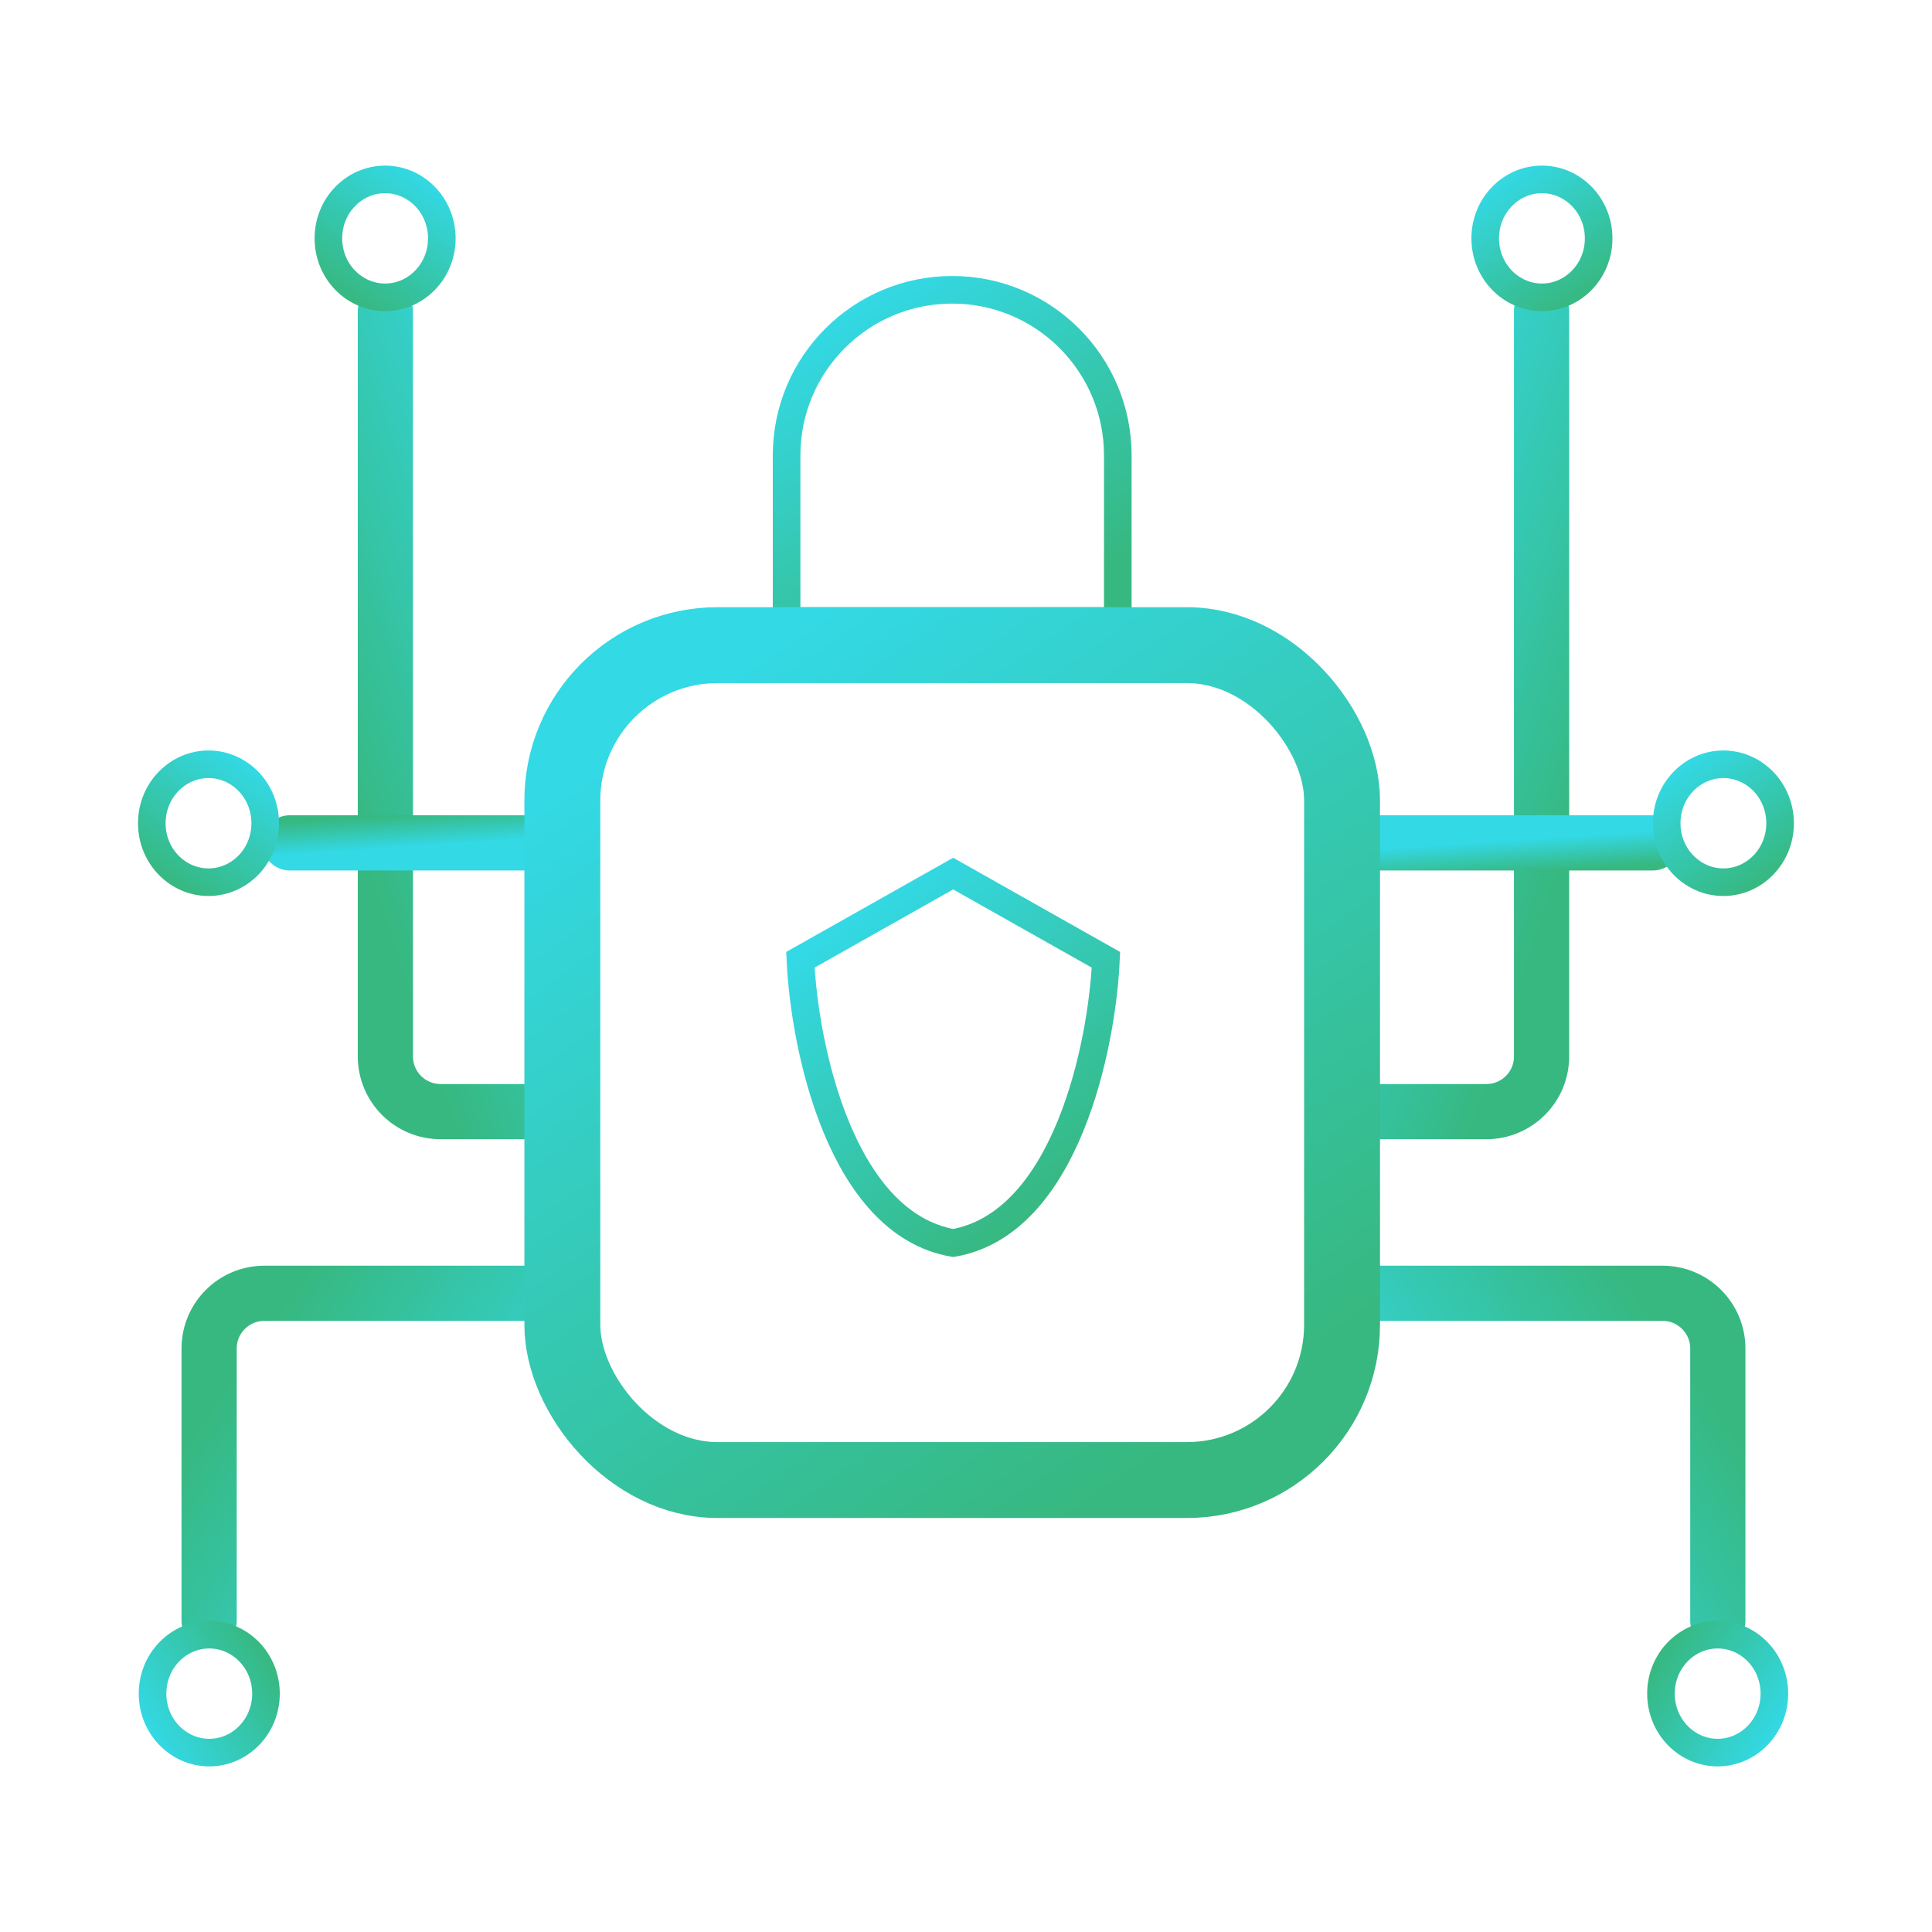
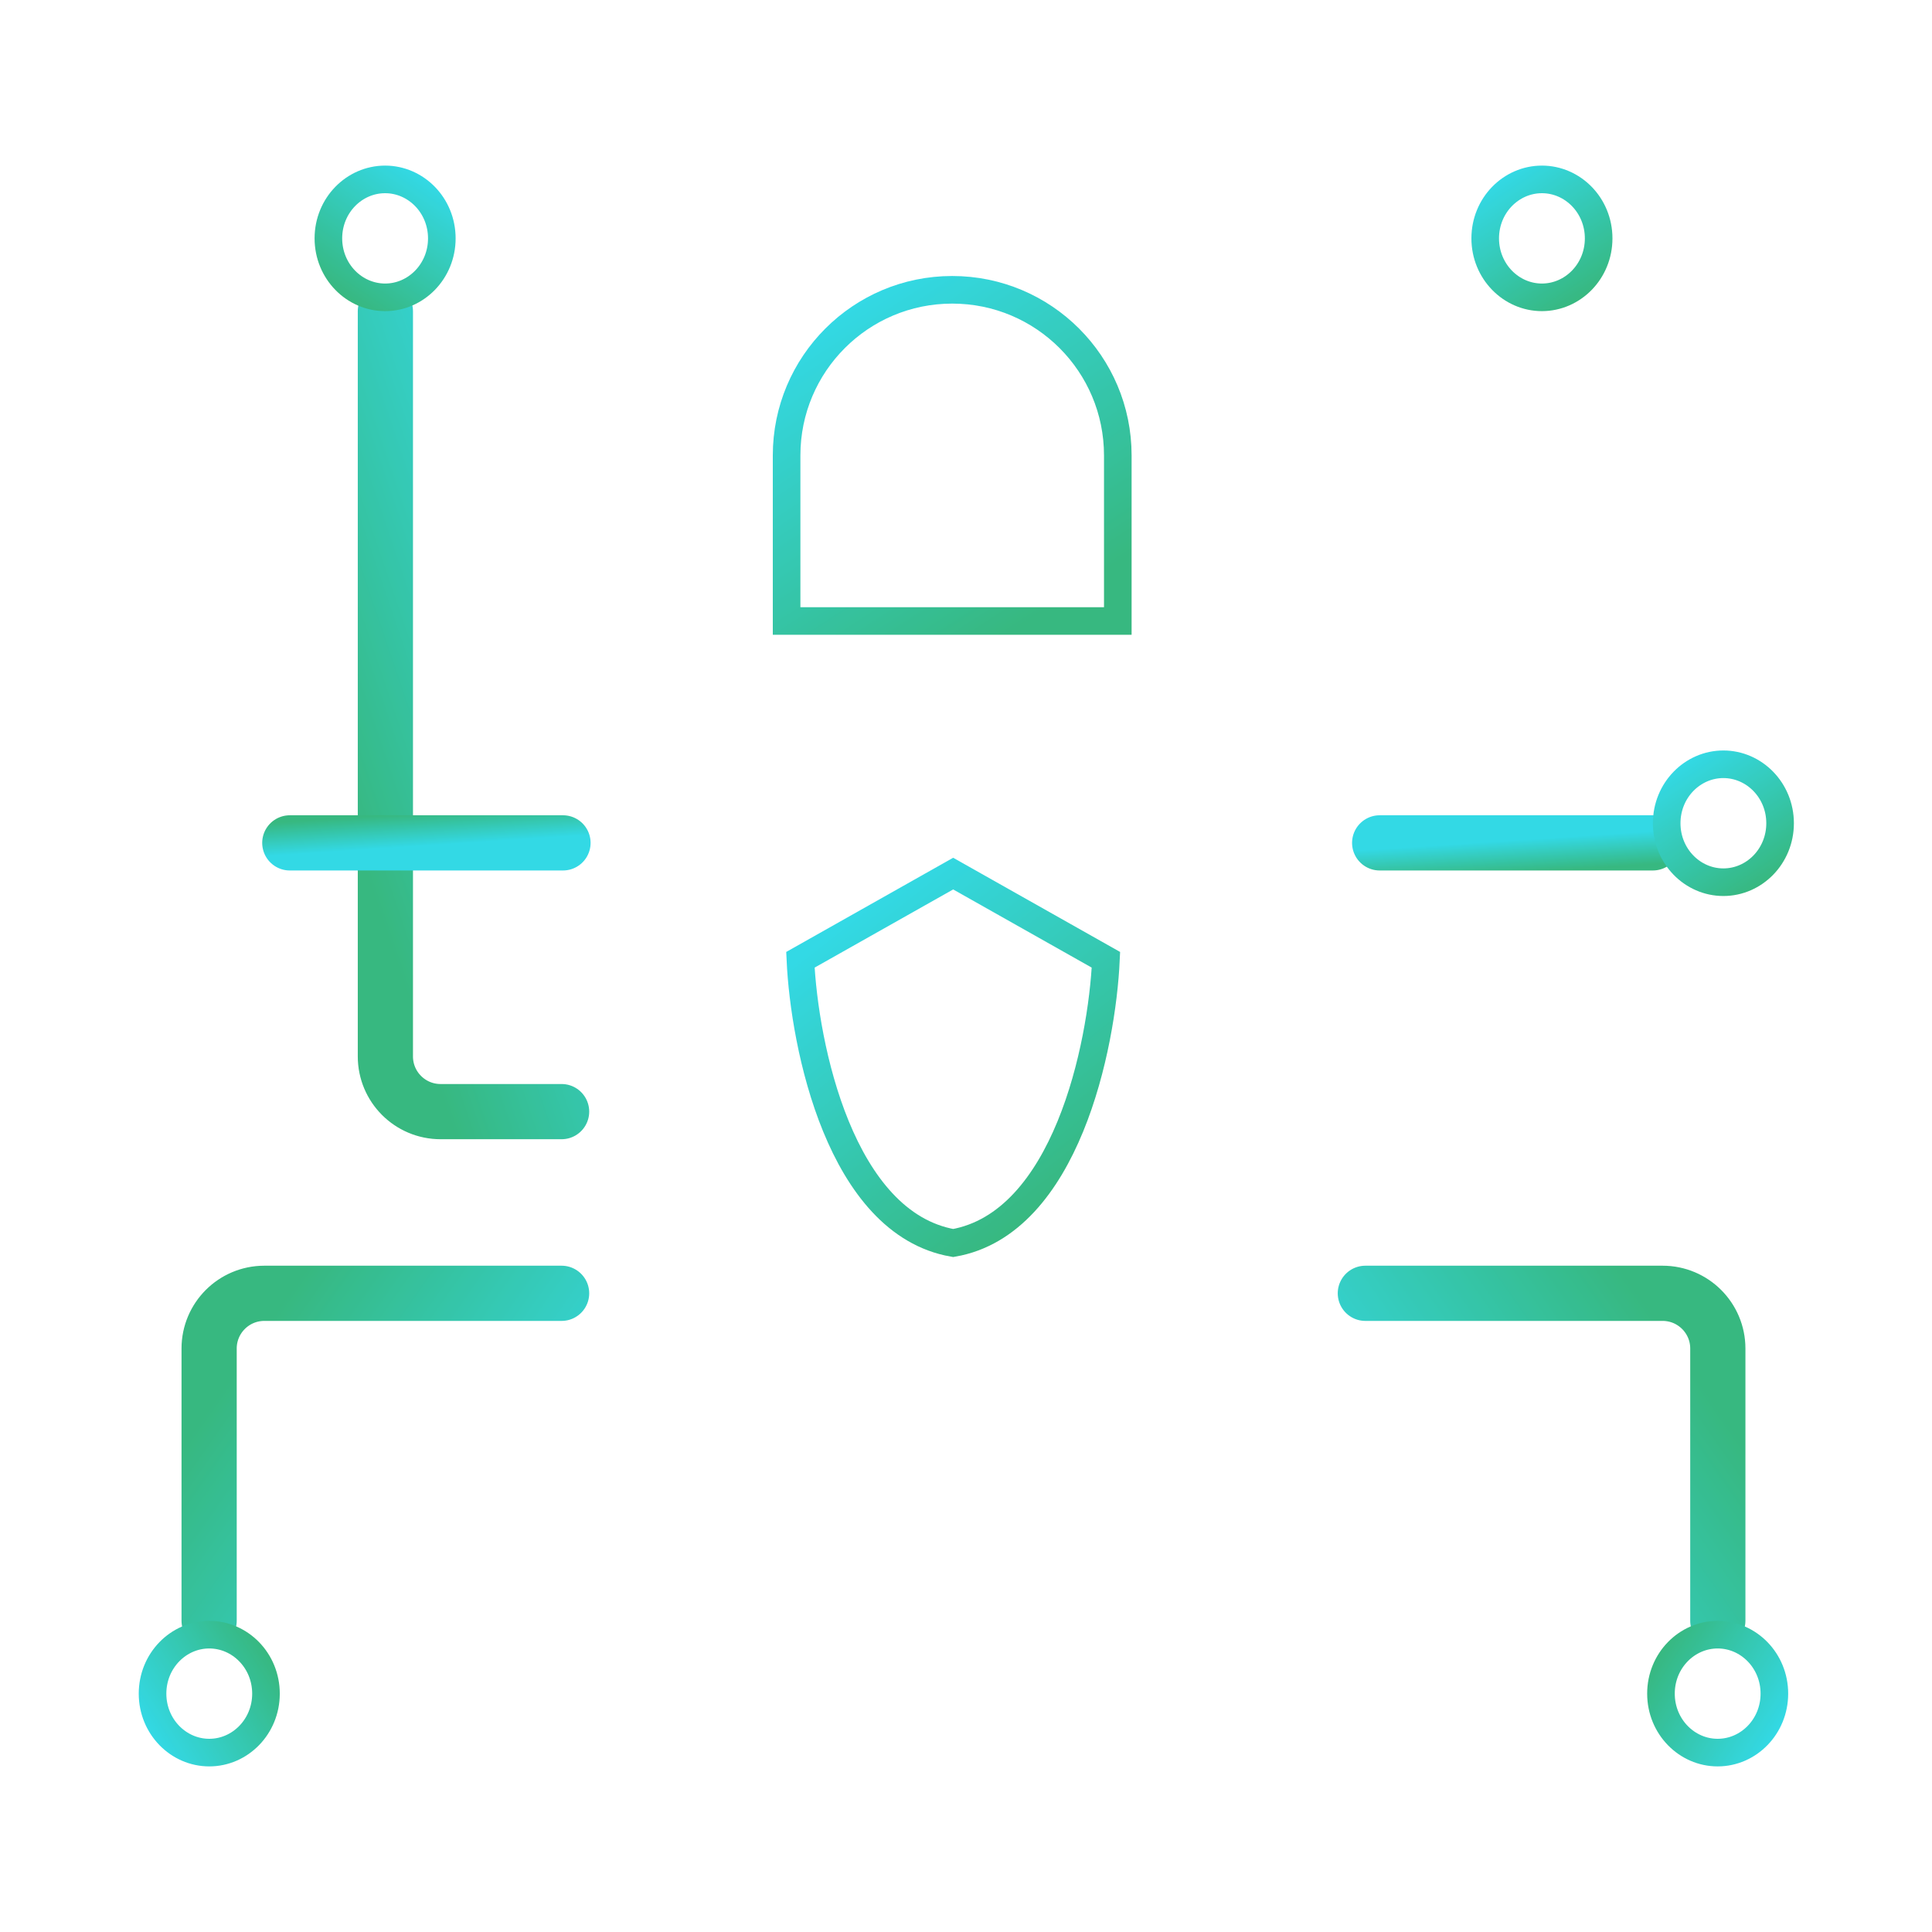
<svg xmlns="http://www.w3.org/2000/svg" width="70" height="70" viewBox="0 0 70 70" fill="none">
  <g opacity="0.8">
    <path d="M29 34.775L34.535 31.652L40.07 34.775C39.928 37.898 38.622 44.323 34.535 45.037C30.448 44.323 29.142 37.898 29 34.775Z" stroke="url(#paint0_linear_13742_228758)" stroke-linecap="round" />
    <path d="M34.5 10.5C37.814 10.5 40.5 13.186 40.5 16.5V22.5H28.5V16.5C28.5 13.186 31.186 10.5 34.5 10.5Z" stroke="url(#paint1_linear_13742_228758)" />
-     <path d="M49.469 40.276H53.854C54.958 40.276 55.854 39.381 55.854 38.276V11.277" stroke="url(#paint2_linear_13742_228758)" stroke-width="2" stroke-linecap="round" />
    <path d="M62.24 58.723L62.24 48.859C62.24 47.755 61.344 46.859 60.24 46.859L49.469 46.859" stroke="url(#paint3_linear_13742_228758)" stroke-width="2" stroke-linecap="round" />
    <path d="M49.988 30.539H59.886" stroke="url(#paint4_linear_13742_228758)" stroke-width="2" stroke-linecap="round" />
    <path d="M55.867 6.5C56.987 6.5 57.922 7.442 57.922 8.637C57.922 9.831 56.987 10.772 55.867 10.773C54.747 10.773 53.813 9.831 53.812 8.637C53.812 7.442 54.747 6.5 55.867 6.5Z" stroke="url(#paint5_linear_13742_228758)" />
    <path d="M64.289 61.363C64.289 60.169 63.354 59.227 62.234 59.227C61.115 59.228 60.18 60.169 60.18 61.363C60.18 62.558 61.115 63.5 62.234 63.5C63.354 63.5 64.289 62.558 64.289 61.363Z" stroke="url(#paint6_linear_13742_228758)" />
    <path d="M62.441 27.691C63.561 27.692 64.496 28.633 64.496 29.828C64.496 31.023 63.561 31.964 62.441 31.964C61.322 31.964 60.387 31.023 60.387 29.828C60.387 28.633 61.322 27.691 62.441 27.691Z" stroke="url(#paint7_linear_13742_228758)" />
    <path d="M20.348 40.276H15.963C14.858 40.276 13.963 39.381 13.963 38.276V11.277" stroke="url(#paint8_linear_13742_228758)" stroke-width="2" stroke-linecap="round" />
    <path d="M7.577 58.723L7.577 48.859C7.577 47.755 8.472 46.859 9.577 46.859L20.348 46.859" stroke="url(#paint9_linear_13742_228758)" stroke-width="2" stroke-linecap="round" />
    <path d="M20.398 30.539L10.5 30.539" stroke="url(#paint10_linear_13742_228758)" stroke-width="2" stroke-linecap="round" />
    <path d="M13.953 6.5C12.833 6.5 11.898 7.442 11.898 8.637C11.899 9.831 12.833 10.772 13.953 10.773C15.073 10.773 16.008 9.831 16.008 8.637C16.008 7.442 15.073 6.5 13.953 6.5Z" stroke="url(#paint11_linear_13742_228758)" />
    <path d="M5.527 61.363C5.528 60.169 6.462 59.227 7.582 59.227C8.702 59.228 9.636 60.169 9.637 61.363C9.637 62.558 8.702 63.5 7.582 63.5C6.462 63.5 5.527 62.558 5.527 61.363Z" stroke="url(#paint12_linear_13742_228758)" />
-     <path d="M7.555 27.691C6.435 27.692 5.5 28.633 5.5 29.828C5.5 31.023 6.435 31.964 7.555 31.964C8.674 31.964 9.609 31.023 9.609 29.828C9.609 28.633 8.675 27.691 7.555 27.691Z" stroke="url(#paint13_linear_13742_228758)" />
-     <rect x="20.375" y="23.375" width="28.25" height="30.25" rx="5.625" stroke="url(#paint14_linear_13742_228758)" stroke-width="2.75" />
  </g>
  <defs>
    <linearGradient id="paint0_linear_13742_228758" x1="31.52" y1="32.732" x2="39.272" y2="42.605" gradientUnits="userSpaceOnUse">
      <stop stop-color="#00CFDE" />
      <stop offset="1" stop-color="#05A660" />
    </linearGradient>
    <linearGradient id="paint1_linear_13742_228758" x1="30.96" y1="11.049" x2="38.04" y2="21.951" gradientUnits="userSpaceOnUse">
      <stop stop-color="#00CFDE" />
      <stop offset="1" stop-color="#05A660" />
    </linearGradient>
    <linearGradient id="paint2_linear_13742_228758" x1="50.922" y1="13.617" x2="61.437" y2="17.181" gradientUnits="userSpaceOnUse">
      <stop stop-color="#00CFDE" />
      <stop offset="1" stop-color="#05A660" />
    </linearGradient>
    <linearGradient id="paint3_linear_13742_228758" x1="50.499" y1="56.022" x2="60.727" y2="48.871" gradientUnits="userSpaceOnUse">
      <stop stop-color="#00CFDE" />
      <stop offset="1" stop-color="#05A660" />
    </linearGradient>
    <linearGradient id="paint4_linear_13742_228758" x1="52.242" y1="30.62" x2="52.32" y2="31.807" gradientUnits="userSpaceOnUse">
      <stop stop-color="#00CFDE" />
      <stop offset="1" stop-color="#05A660" />
    </linearGradient>
    <linearGradient id="paint5_linear_13742_228758" x1="54.476" y1="6.425" x2="57.383" y2="10.764" gradientUnits="userSpaceOnUse">
      <stop stop-color="#00CFDE" />
      <stop offset="1" stop-color="#05A660" />
    </linearGradient>
    <linearGradient id="paint6_linear_13742_228758" x1="64.377" y1="62.8" x2="60.013" y2="60.054" gradientUnits="userSpaceOnUse">
      <stop stop-color="#00CFDE" />
      <stop offset="1" stop-color="#05A660" />
    </linearGradient>
    <linearGradient id="paint7_linear_13742_228758" x1="61.05" y1="27.617" x2="63.957" y2="31.955" gradientUnits="userSpaceOnUse">
      <stop stop-color="#00CFDE" />
      <stop offset="1" stop-color="#05A660" />
    </linearGradient>
    <linearGradient id="paint8_linear_13742_228758" x1="18.894" y1="13.617" x2="8.379" y2="17.181" gradientUnits="userSpaceOnUse">
      <stop stop-color="#00CFDE" />
      <stop offset="1" stop-color="#05A660" />
    </linearGradient>
    <linearGradient id="paint9_linear_13742_228758" x1="19.317" y1="56.022" x2="9.089" y2="48.871" gradientUnits="userSpaceOnUse">
      <stop stop-color="#00CFDE" />
      <stop offset="1" stop-color="#05A660" />
    </linearGradient>
    <linearGradient id="paint10_linear_13742_228758" x1="18.145" y1="30.458" x2="18.067" y2="29.271" gradientUnits="userSpaceOnUse">
      <stop stop-color="#00CFDE" />
      <stop offset="1" stop-color="#05A660" />
    </linearGradient>
    <linearGradient id="paint11_linear_13742_228758" x1="15.345" y1="6.425" x2="12.437" y2="10.764" gradientUnits="userSpaceOnUse">
      <stop stop-color="#00CFDE" />
      <stop offset="1" stop-color="#05A660" />
    </linearGradient>
    <linearGradient id="paint12_linear_13742_228758" x1="5.439" y1="62.8" x2="9.803" y2="60.054" gradientUnits="userSpaceOnUse">
      <stop stop-color="#00CFDE" />
      <stop offset="1" stop-color="#05A660" />
    </linearGradient>
    <linearGradient id="paint13_linear_13742_228758" x1="8.946" y1="27.617" x2="6.039" y2="31.955" gradientUnits="userSpaceOnUse">
      <stop stop-color="#00CFDE" />
      <stop offset="1" stop-color="#05A660" />
    </linearGradient>
    <linearGradient id="paint14_linear_13742_228758" x1="26.058" y1="24.662" x2="44.464" y2="51.286" gradientUnits="userSpaceOnUse">
      <stop stop-color="#00CFDE" />
      <stop offset="1" stop-color="#05A660" />
    </linearGradient>
  </defs>
</svg>